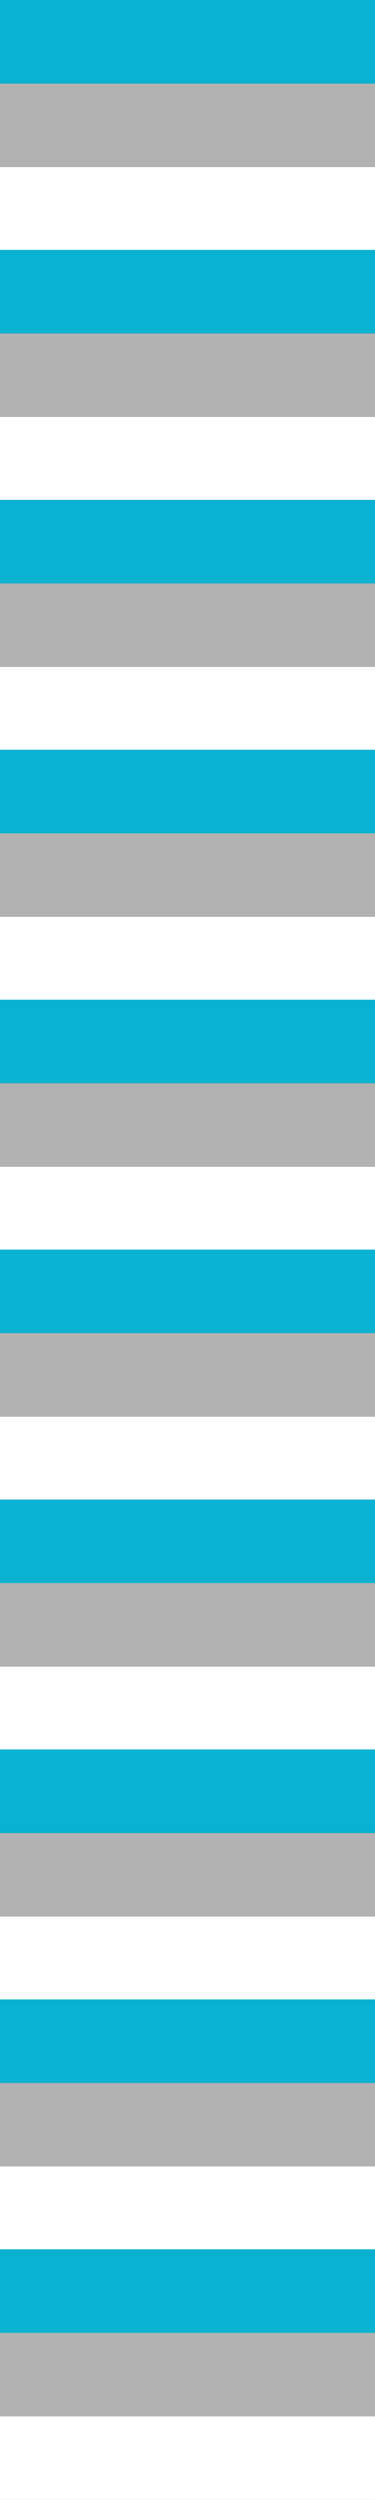
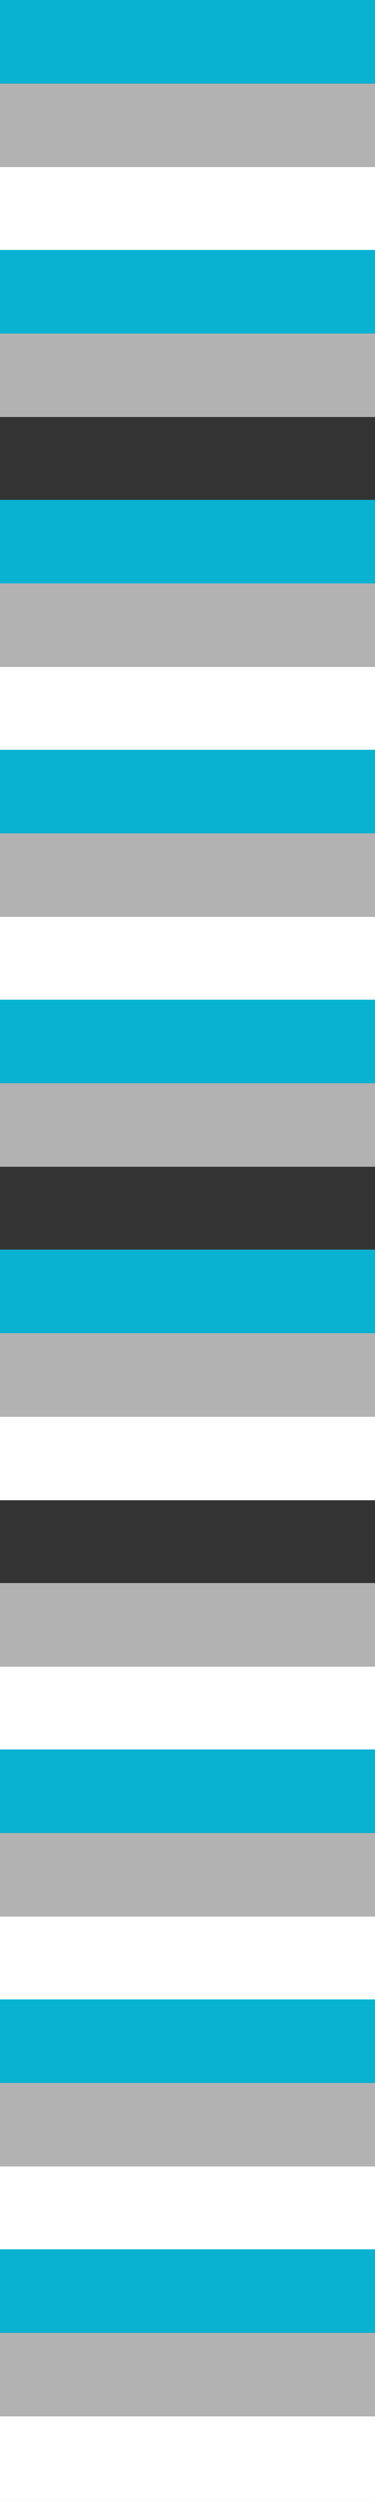
<svg xmlns="http://www.w3.org/2000/svg" id="Calque_1" data-name="Calque 1" version="1.1" viewBox="0 0 282.81 1880.75">
  <rect x="0" y="0" width="282.81" height="1880.75" fill="#333333" stroke="none" />
  <defs>
    <style>
      .cls-1 {
        fill: #08b2d0;
      }

      .cls-1, .cls-2, .cls-3 {
        stroke-width: 0px;
      }

      .cls-2 {
        fill: #b2b2b2;
      }

      .cls-3 {
        fill: #fff;
      }
    </style>
  </defs>
  <rect class="cls-2" y="62.85" width="282.81" height="62.85" />
  <rect class="cls-3" y="125.69" width="282.81" height="62.85" />
  <rect class="cls-2" y="250.87" width="282.81" height="62.85" />
-   <rect class="cls-3" y="313.71" width="282.81" height="62.85" />
  <rect class="cls-2" y="438.89" width="282.81" height="62.85" />
  <rect class="cls-3" y="501.74" width="282.81" height="62.85" />
  <rect class="cls-2" y="626.92" width="282.81" height="62.85" />
  <rect class="cls-3" y="689.76" width="282.81" height="62.85" />
  <rect class="cls-2" y="814.94" width="282.81" height="62.85" />
-   <rect class="cls-3" y="877.78" width="282.81" height="62.85" />
  <rect class="cls-2" y="1002.96" width="282.81" height="62.85" />
  <rect class="cls-3" y="1065.81" width="282.81" height="62.85" />
  <rect class="cls-2" y="1190.98" width="282.81" height="62.85" />
  <rect class="cls-3" y="1253.83" width="282.81" height="62.85" />
  <rect class="cls-2" y="1379.01" width="282.81" height="62.85" />
  <rect class="cls-3" y="1441.85" width="282.81" height="62.85" />
  <rect class="cls-2" y="1567.03" width="282.81" height="62.85" />
  <rect class="cls-3" y="1629.88" width="282.81" height="62.85" />
  <g>
    <rect class="cls-1" width="282.81" height="62.85" />
    <rect class="cls-1" y="188.02" width="282.81" height="62.85" />
    <rect class="cls-1" y="376.05" width="282.81" height="62.85" />
    <rect class="cls-1" y="564.07" width="282.81" height="62.85" />
    <rect class="cls-1" y="752.09" width="282.81" height="62.85" />
    <rect class="cls-1" y="940.12" width="282.81" height="62.85" />
-     <rect class="cls-1" y="1128.14" width="282.81" height="62.85" />
    <rect class="cls-1" y="1316.16" width="282.81" height="62.85" />
    <rect class="cls-1" y="1504.19" width="282.81" height="62.85" />
    <rect class="cls-1" y="1692.21" width="282.81" height="62.85" />
  </g>
  <rect class="cls-2" y="1755.05" width="282.81" height="62.85" />
  <rect class="cls-3" y="1817.9" width="282.81" height="62.85" />
</svg>